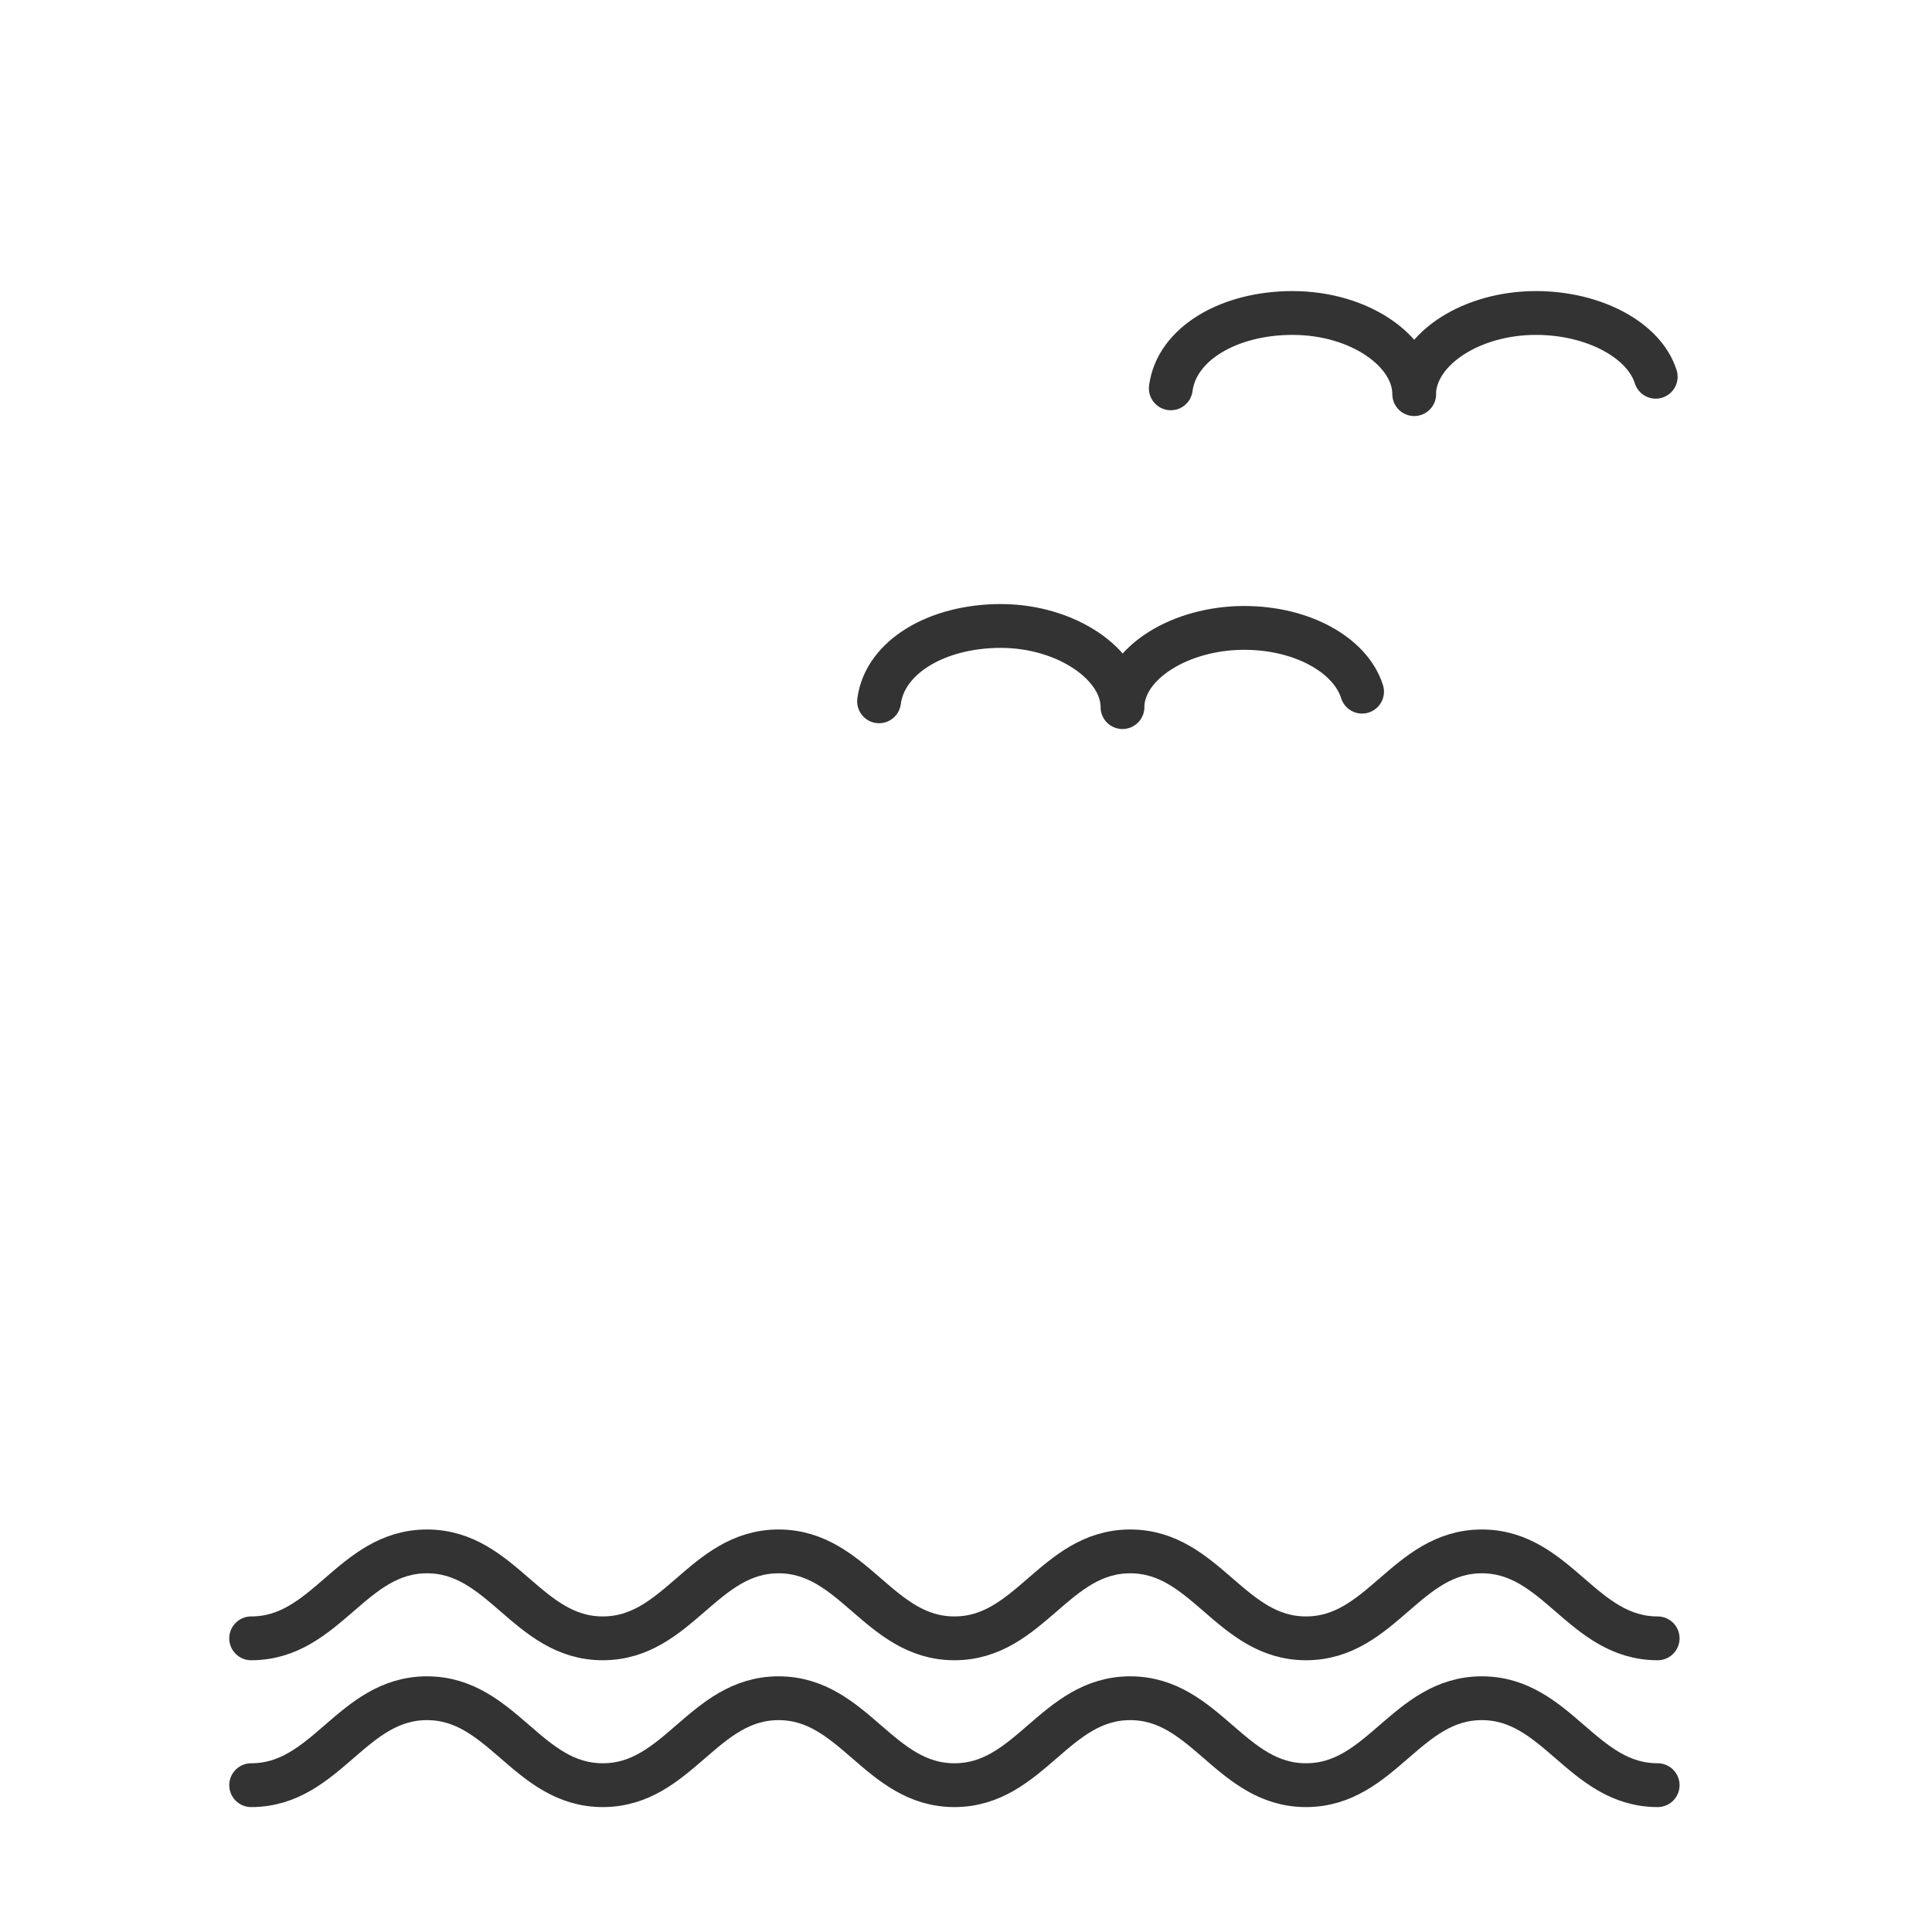
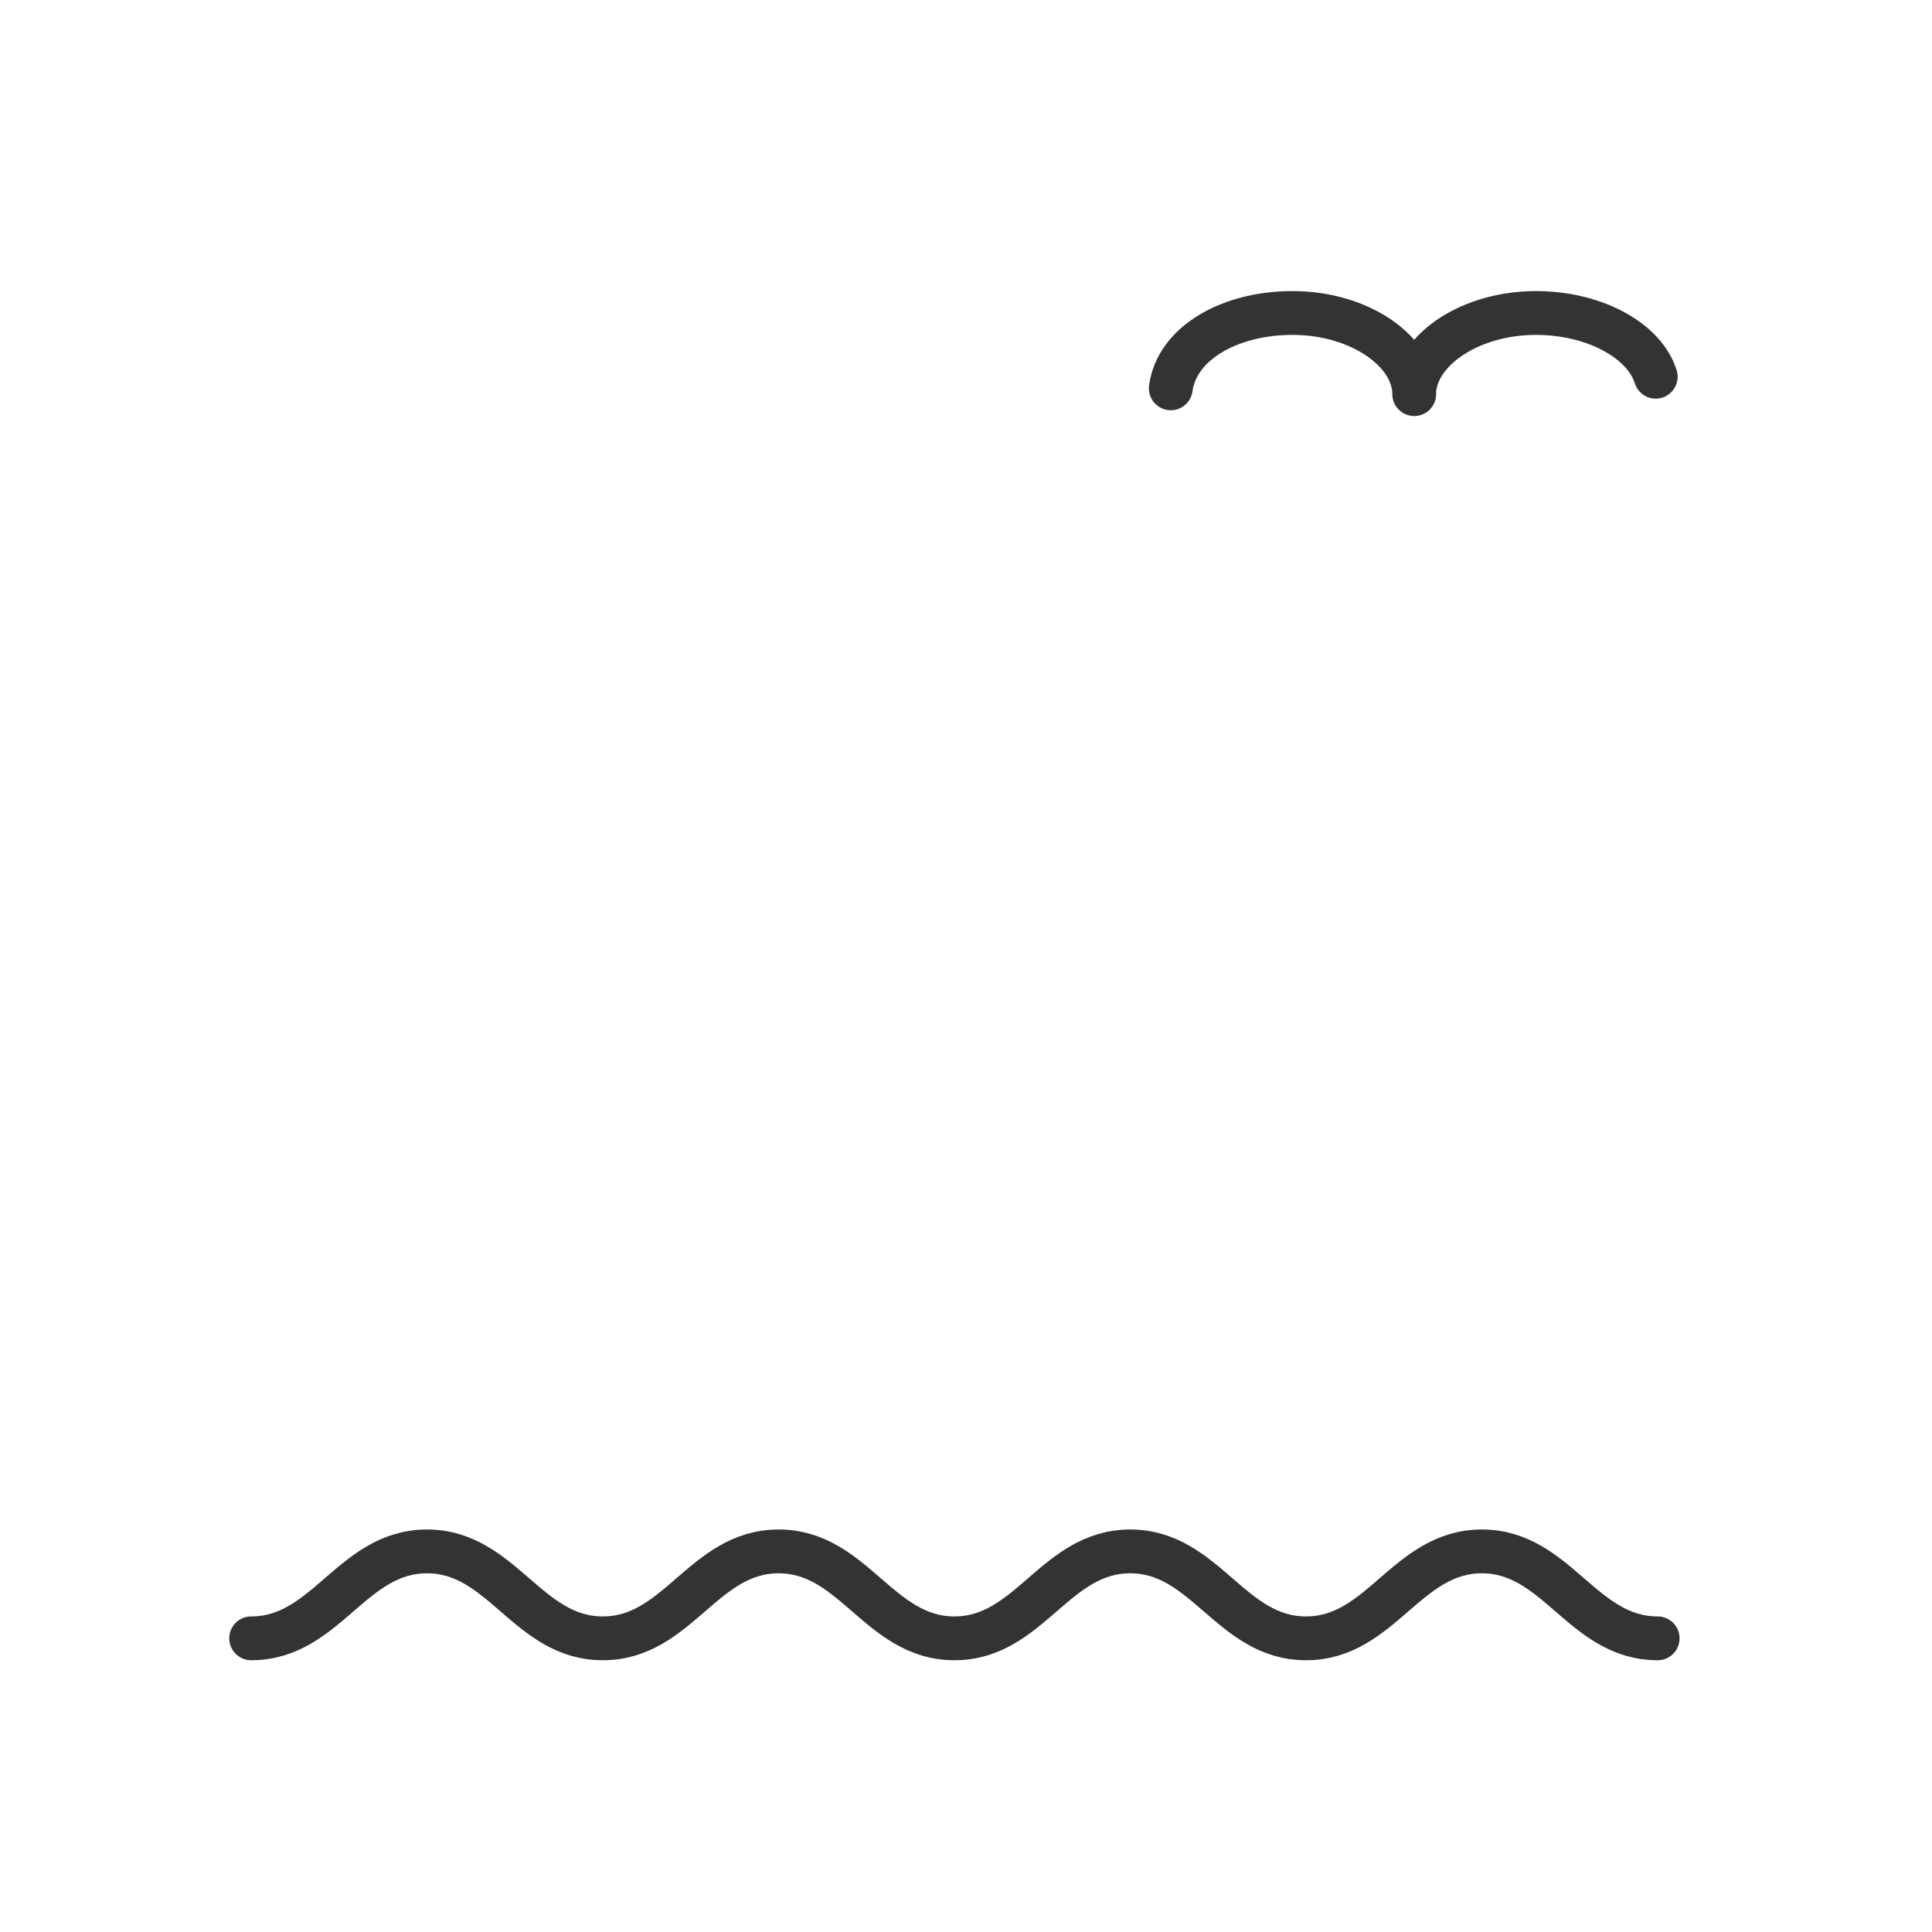
<svg xmlns="http://www.w3.org/2000/svg" version="1.1" id="Lag_1" x="0px" y="0px" viewBox="0 0 100 100" style="enable-background:new 0 0 100 100;" xml:space="preserve">
  <style type="text/css">
	.st0{fill:none;stroke:#333334;stroke-width:2.268;stroke-linecap:round;stroke-linejoin:round;stroke-miterlimit:10;}
	.st1{fill:none;stroke:#333334;stroke-width:2.268;stroke-linecap:round;stroke-miterlimit:10;}
</style>
  <g>
-     <path class="st0" d="M70.5,35.8c-0.6-1.9-3.1-3.3-6.1-3.3c-3.3,0-6.2,1.8-6.3,4v0.1c0-2.2-2.9-4.2-6.3-4.2c-3.3,0-6,1.6-6.3,3.9" />
-   </g>
+     </g>
  <g>
    <path class="st0" d="M85.7,19.5c-0.6-1.9-3.2-3.3-6.2-3.3c-3.3,0-6.1,1.8-6.3,4v0.2c0-2.2-2.8-4.2-6.3-4.2c-3.3,0-6,1.6-6.3,3.9" />
  </g>
  <g>
-     <path class="st1" d="M13,92.4c3.9,0,5.2-4.5,9.1-4.5s5.2,4.5,9.1,4.5s5.2-4.5,9.1-4.5s5.2,4.5,9.1,4.5s5.2-4.5,9.1-4.5   s5.2,4.5,9.1,4.5s5.2-4.5,9.1-4.5c3.9,0,5.2,4.5,9.1,4.5" />
    <path class="st1" d="M13,84.8c3.9,0,5.2-4.5,9.1-4.5s5.2,4.5,9.1,4.5s5.2-4.5,9.1-4.5s5.2,4.5,9.1,4.5s5.2-4.5,9.1-4.5   s5.2,4.5,9.1,4.5s5.2-4.5,9.1-4.5c3.9,0,5.2,4.5,9.1,4.5" />
  </g>
</svg>